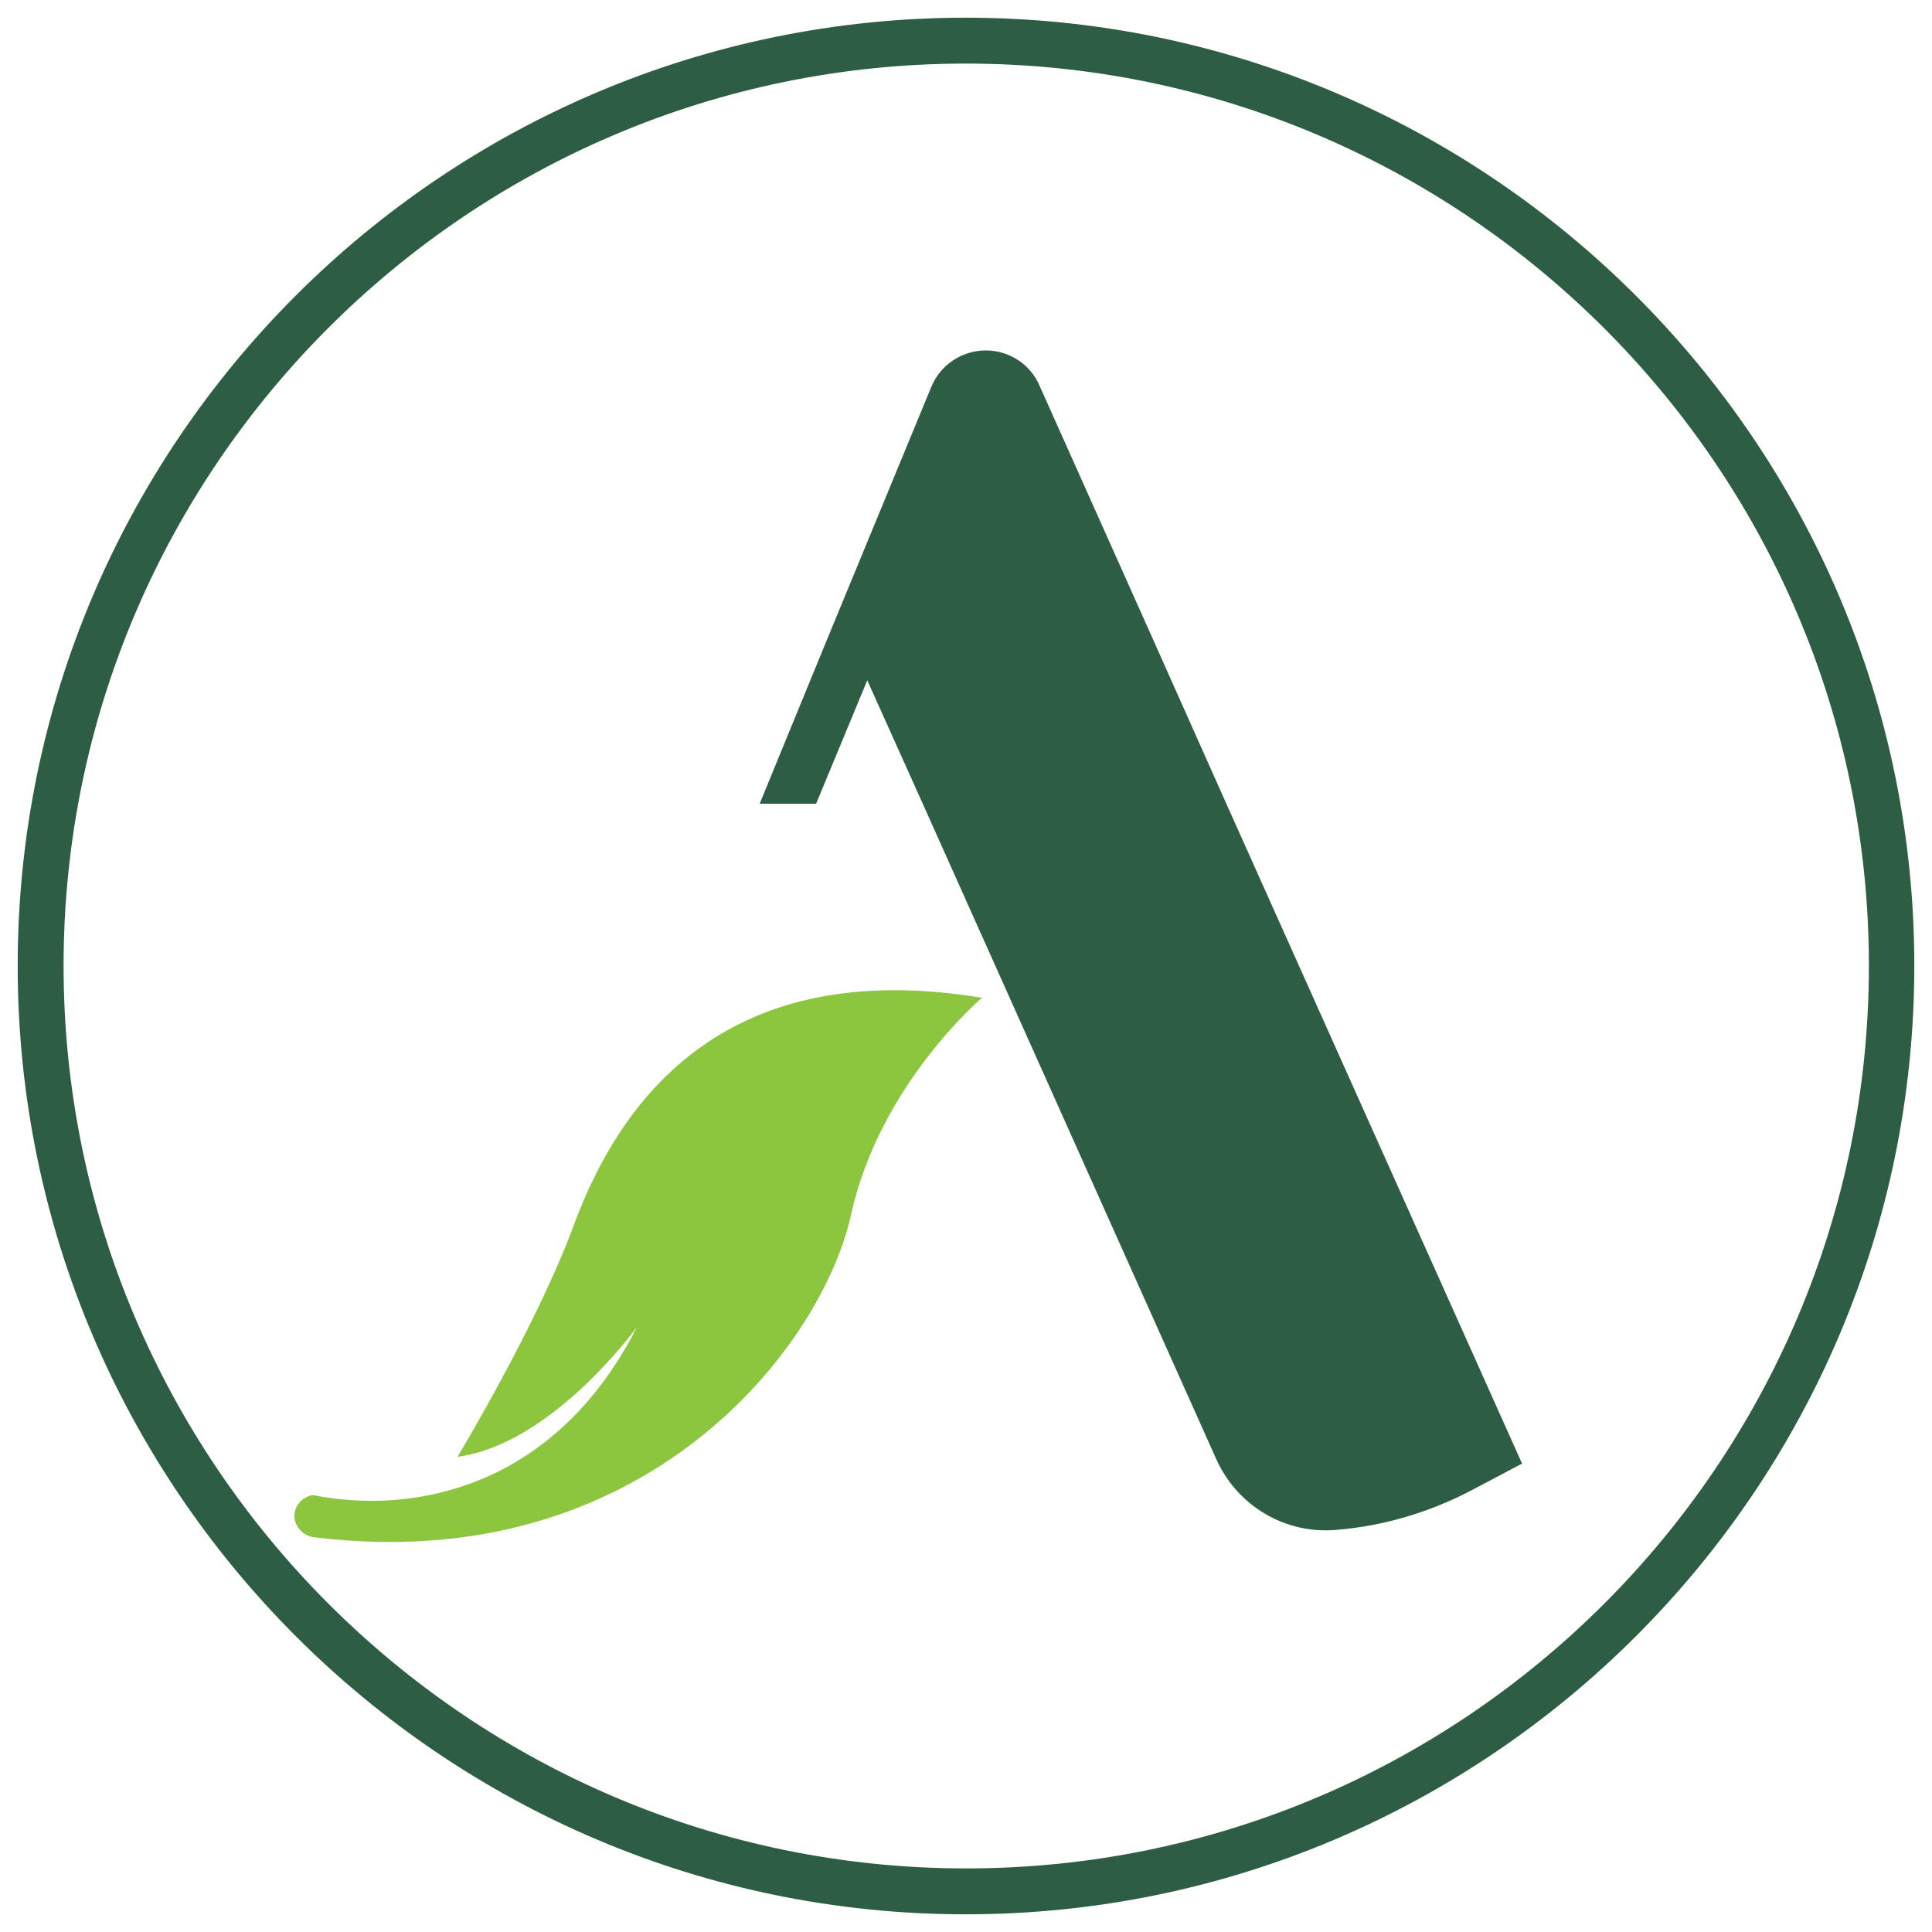
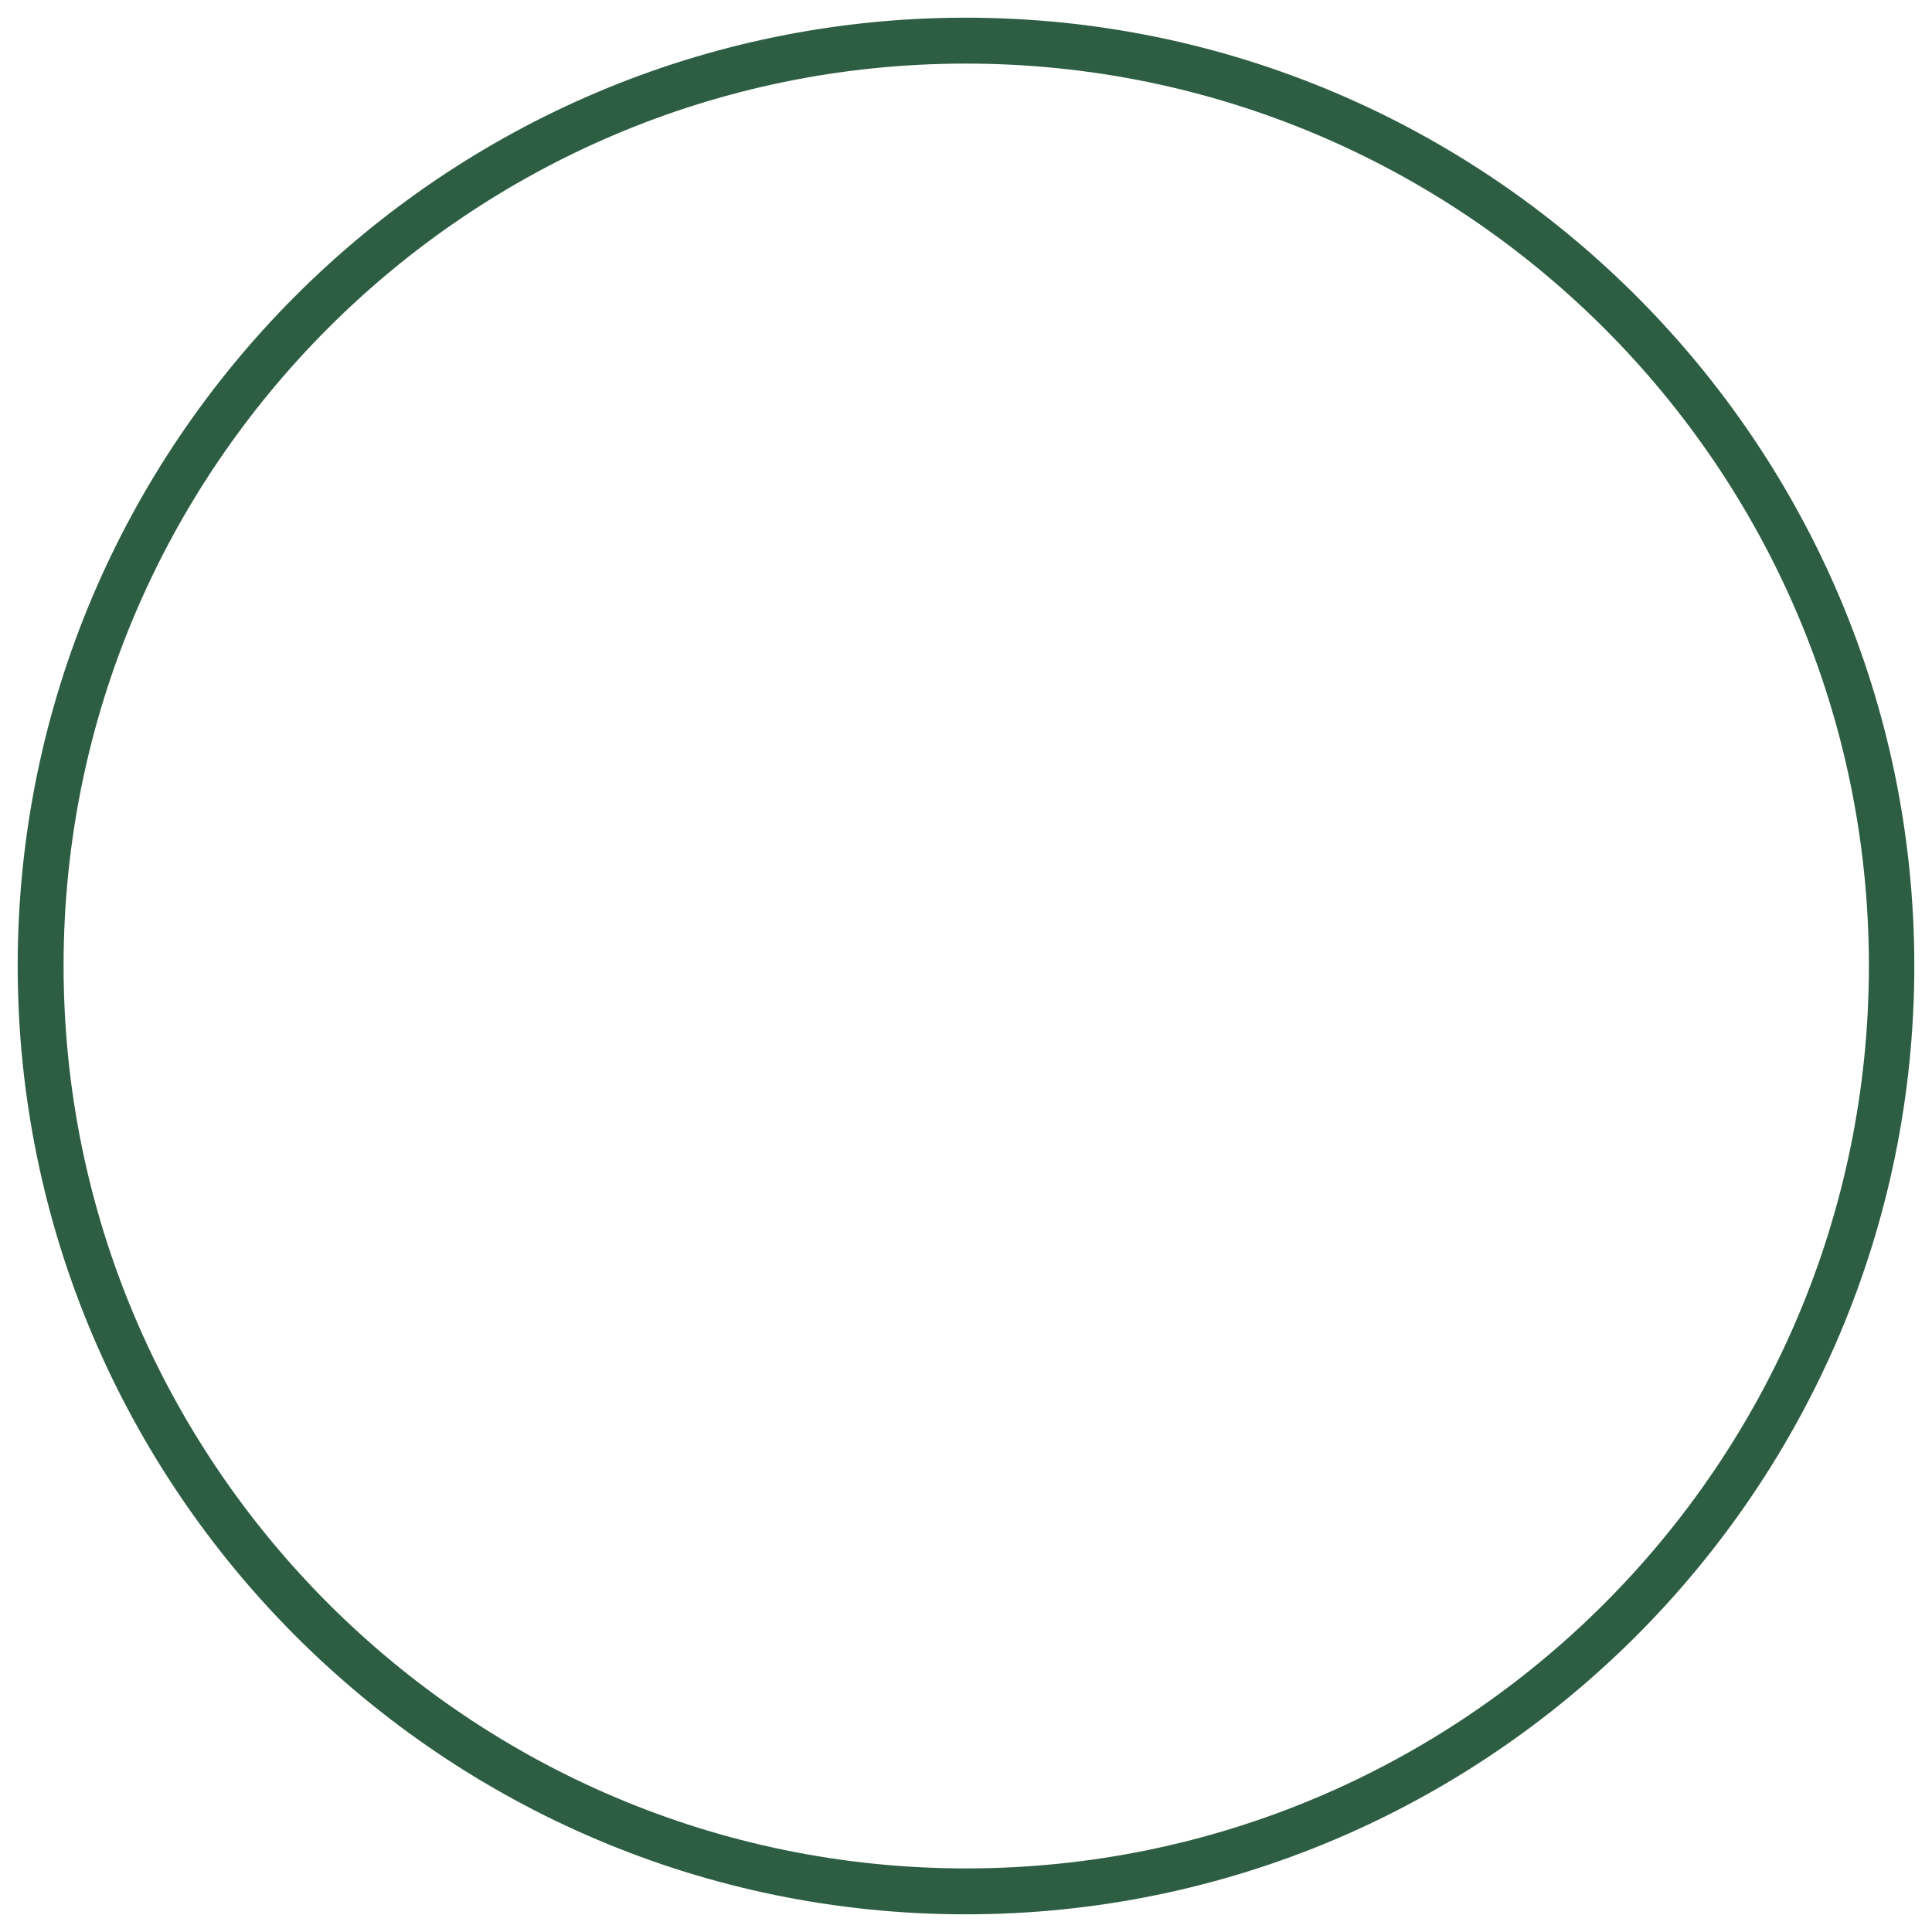
<svg xmlns="http://www.w3.org/2000/svg" id="Layer_1" version="1.1" viewBox="0 0 40.41 40.41">
  <path d="M20.2,40.04C9.27,40.04.37,31.14.37,20.2S9.27.37,20.2.37s19.84,8.9,19.84,19.83-8.9,19.84-19.84,19.84ZM20.2,1.33C9.79,1.33,1.33,9.8,1.33,20.2s8.47,18.88,18.88,18.88,18.88-8.47,18.88-18.88S30.61,1.33,20.2,1.33Z" fill="#2d5e43" />
  <g>
-     <path d="M31.84,30.61l-1.04.55c-.89.47-1.86.76-2.86.84h0c-1.06.09-2.06-.5-2.5-1.48l-6.14-13.71-1.16-2.58-1.07,2.58h-1.18l1.37-3.34.26-.63,1.96-4.75c.19-.46.64-.76,1.14-.76h0c.49,0,.93.29,1.12.73l2.42,5.41,1.49,3.34,6.18,13.79Z" fill="#2d5e43" />
-     <path d="M20.54,20.87s-2.14,1.81-2.74,4.54c-.6,2.74-4.3,7.61-11.26,6.74-.24-.05-.4-.26-.38-.48.02-.2.17-.36.38-.4.5.1,2.15.38,3.92-.51,1.02-.52,2.06-1.43,2.86-3,0,0-1.77,2.45-3.75,2.71,0,0,1.66-2.75,2.43-4.84,1-2.71,3.23-5.64,8.54-4.76Z" fill="#8cc63f" />
-   </g>
+     </g>
</svg>